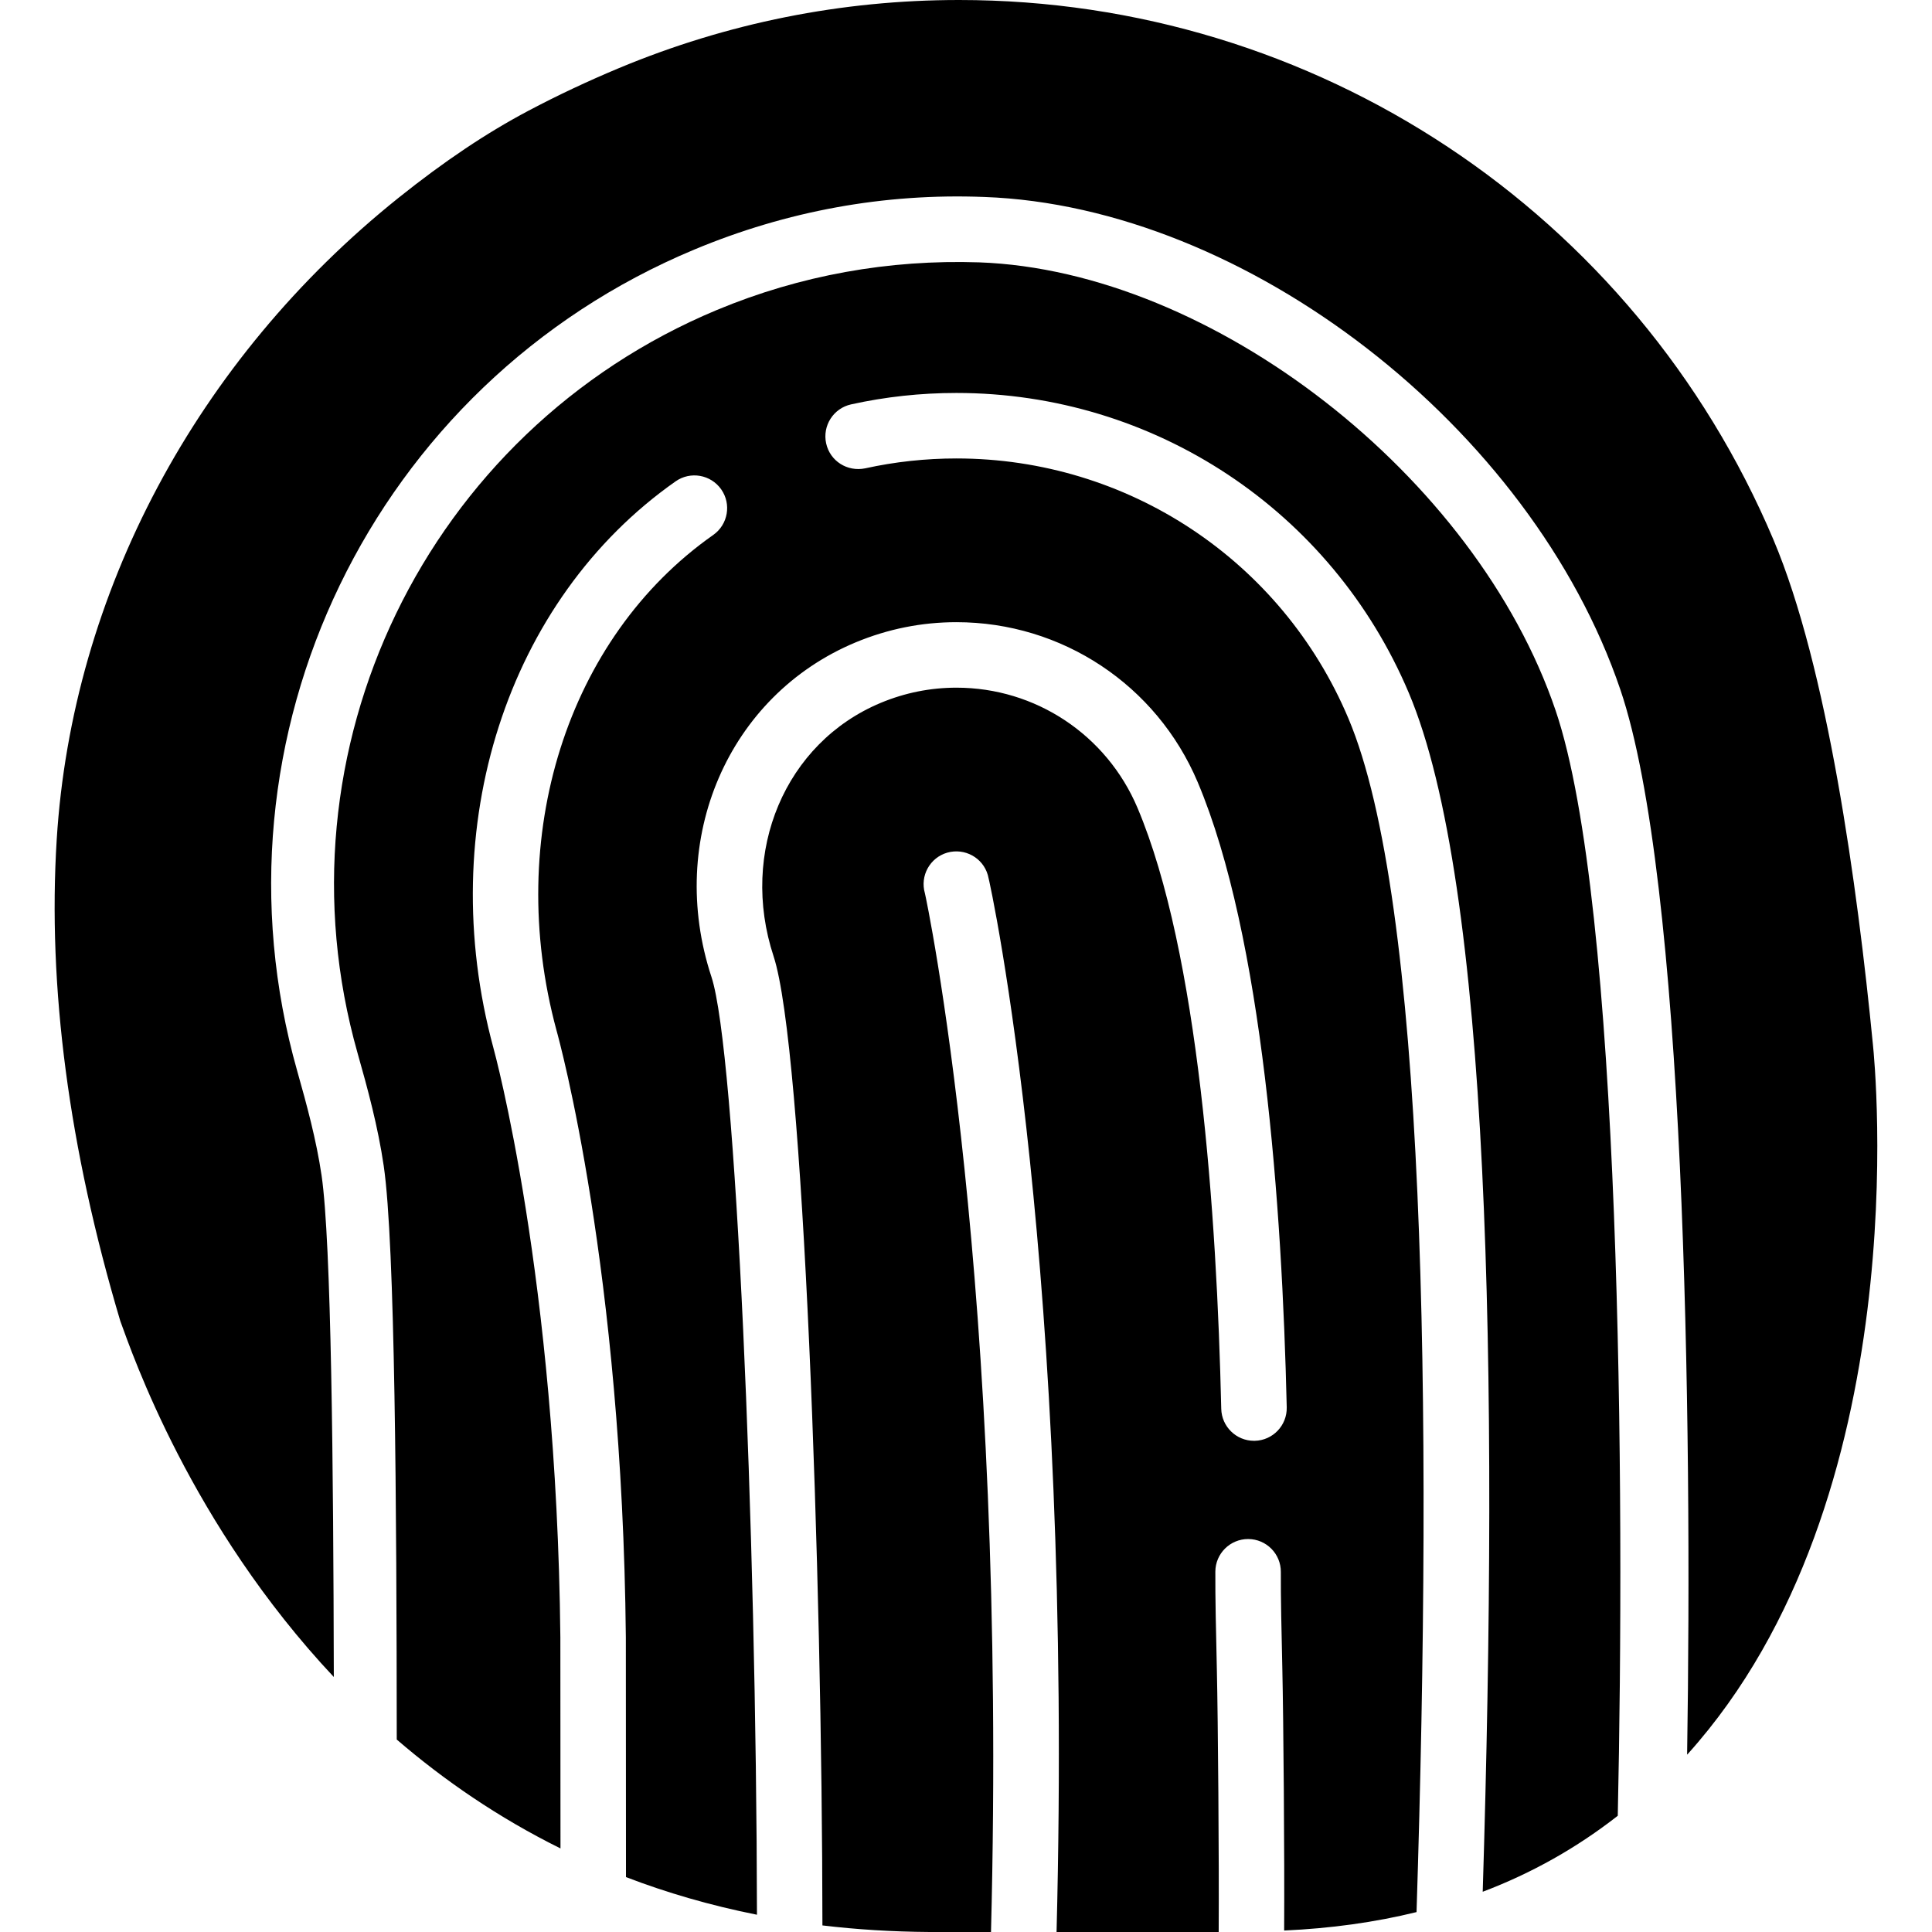
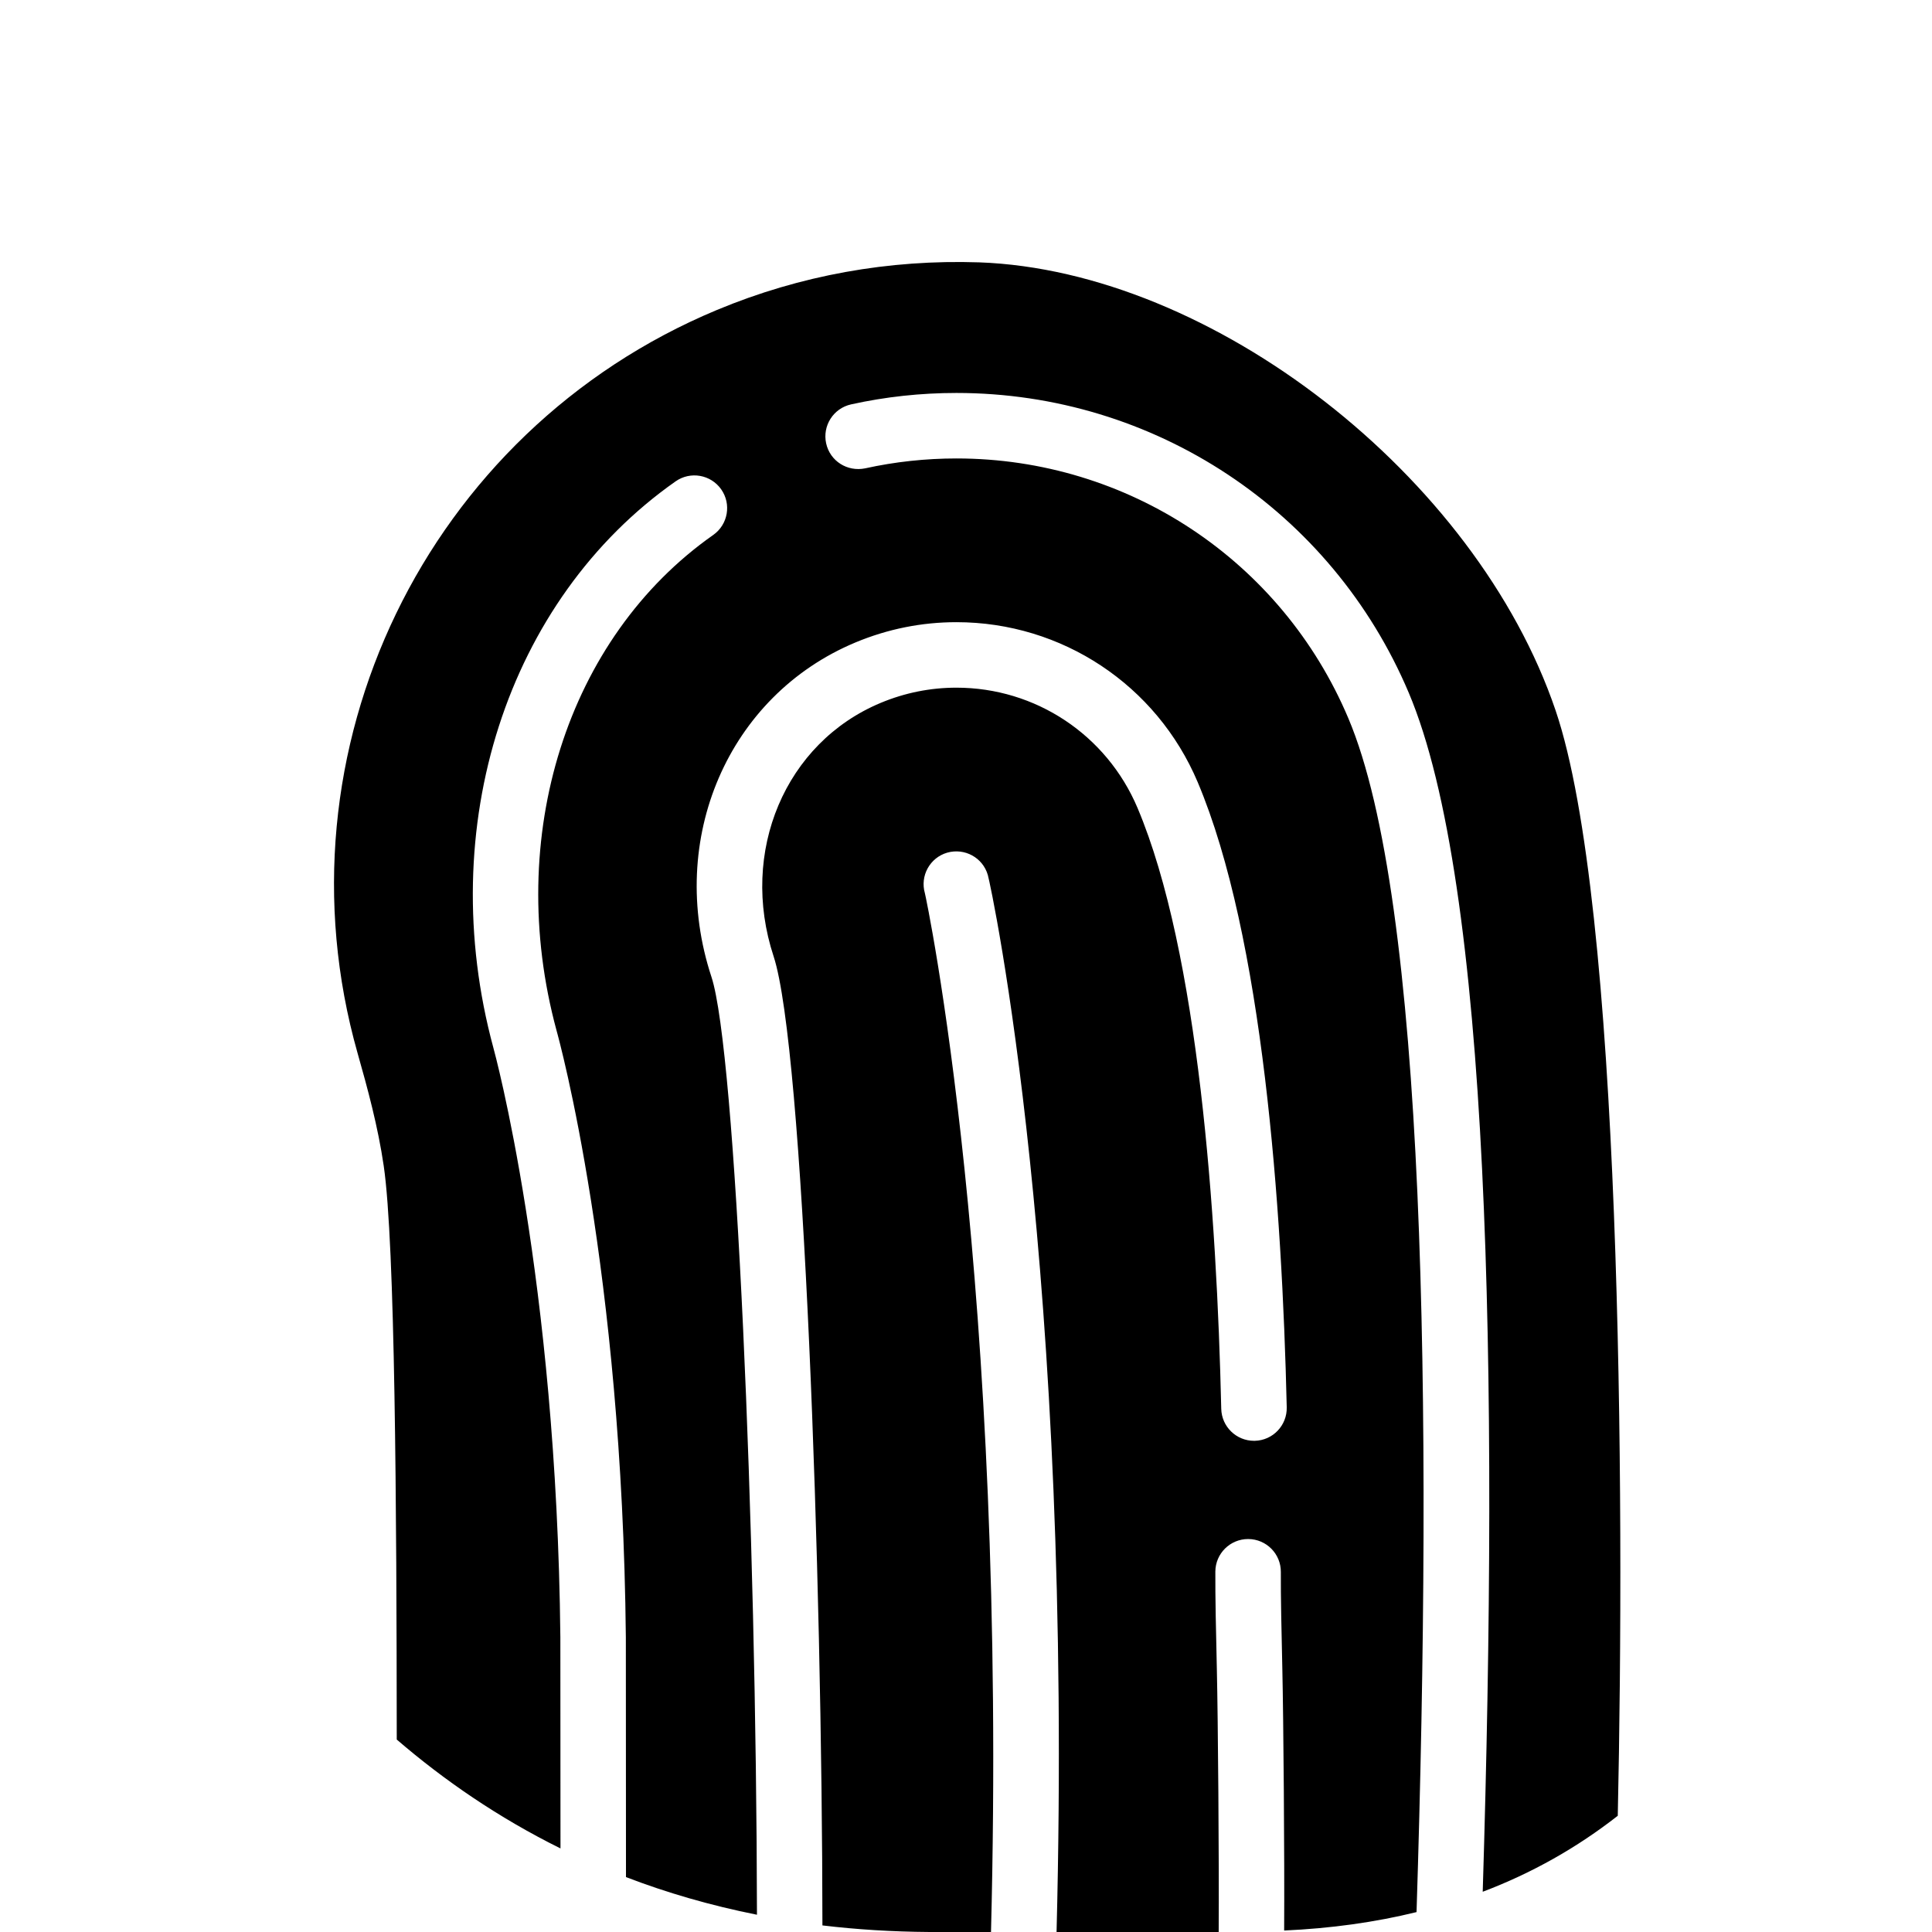
<svg xmlns="http://www.w3.org/2000/svg" version="1.1" id="Capa_1" x="0px" y="0px" viewBox="0 0 58.999 58.999" style="enable-background:new 0 0 58.999 58.999;" xml:space="preserve">
  <g>
-     <path d="M57.195,31.901c-0.478-4.887-1.392-11.528-3.039-15.422C49.92,6.469,40.16,0,29.29,0c-3.587,0-7.085,0.701-10.396,2.083   c-0.948,0.396-1.877,0.833-2.761,1.301c-1.279,0.677-2.575,1.546-3.963,2.657c-6.165,4.937-9.97,12.078-10.438,19.594   c-0.28,4.494,0.367,9.423,1.942,14.707c0.374,1.021,2.152,6.219,6.52,10.87c-0.013-6.379-0.076-13.283-0.374-15.318   c-0.159-1.082-0.455-2.169-0.744-3.189c-2.894-10.21,2.32-20.993,12.127-25.084c2.814-1.175,5.793-1.726,8.853-1.606   c7.994,0.286,16.708,7.035,19.426,15.044c1.968,5.801,2.2,22.181,2.039,32.524c0.005-0.006,0.011-0.01,0.016-0.016   C58.57,45.752,57.253,32.456,57.195,31.901z" />
    <path d="M47.506,21.7C45.075,14.535,37.015,8.267,29.904,8.012c-2.753-0.092-5.464,0.392-8.012,1.454   c-8.873,3.701-13.59,13.457-10.973,22.693c0.308,1.084,0.623,2.242,0.799,3.444c0.349,2.379,0.393,10.443,0.398,17.519   c1.44,1.239,3.096,2.382,5,3.325c-0.001-2.946-0.002-6.267-0.004-6.452c-0.112-10.965-2.026-17.929-2.046-18   c-1.822-6.732,0.415-13.679,5.565-17.295c0.451-0.318,1.076-0.208,1.393,0.244c0.317,0.451,0.208,1.075-0.244,1.393   c-4.463,3.134-6.387,9.213-4.786,15.127c0.083,0.294,2.008,7.304,2.118,18.534c0.002,0.203,0.003,4.204,0.004,7.324   c1.24,0.477,2.573,0.865,4,1.15c-0.018-11.806-0.647-26.385-1.39-28.64c-1.383-4.199,0.509-8.59,4.4-10.214   C27.11,19.208,28.146,19,29.207,19c3.221,0,6.112,1.917,7.367,4.883c1.994,4.718,2.579,12.986,2.72,19.093   c0.013,0.553-0.425,1.011-0.977,1.023c-0.008,0-0.017,0-0.023,0c-0.542,0-0.987-0.433-1-0.977   c-0.136-5.934-0.69-13.934-2.558-18.353C33.791,22.438,31.622,21,29.207,21c-0.796,0-1.573,0.156-2.312,0.464   c-2.917,1.217-4.323,4.546-3.27,7.743c0.914,2.78,1.483,18.882,1.49,29.591c1.042,0.125,2.132,0.193,3.269,0.201h1.879   c0.51-19.9-1.992-31.632-2.019-31.722c-0.153-0.531,0.152-1.085,0.683-1.239c0.533-0.15,1.086,0.152,1.239,0.683   c0.11,0.382,2.616,12.109,2.099,32.278h2.933h2.018c0.014-2.157-0.022-6.536-0.055-7.971c-0.027-1.187-0.052-2.284-0.047-3.036   c0.004-0.55,0.451-0.993,1-0.993c0.002,0,0.005,0,0.007,0c0.553,0.004,0.997,0.454,0.993,1.007   c-0.005,0.737,0.02,1.814,0.046,2.977c0.033,1.438,0.069,5.744,0.055,7.971c1.425-0.064,2.774-0.251,4.043-0.563   c0.494-15.539,0.267-30.906-2.082-36.455C39.14,17.114,34.441,14,29.207,14c-0.941,0-1.879,0.102-2.786,0.302   c-0.547,0.112-1.073-0.222-1.192-0.761c-0.119-0.54,0.222-1.073,0.761-1.192C27.038,12.117,28.12,12,29.207,12   c6.039,0,11.461,3.594,13.813,9.155c2.472,5.84,2.747,20.736,2.259,36.615c1.509-0.571,2.882-1.349,4.124-2.32   C49.621,45.512,49.504,27.586,47.506,21.7z" />
  </g>
  <g>
</g>
  <g>
</g>
  <g>
</g>
  <g>
</g>
  <g>
</g>
  <g>
</g>
  <g>
</g>
  <g>
</g>
  <g>
</g>
  <g>
</g>
  <g>
</g>
  <g>
</g>
  <g>
</g>
  <g>
</g>
  <g>
</g>
</svg>